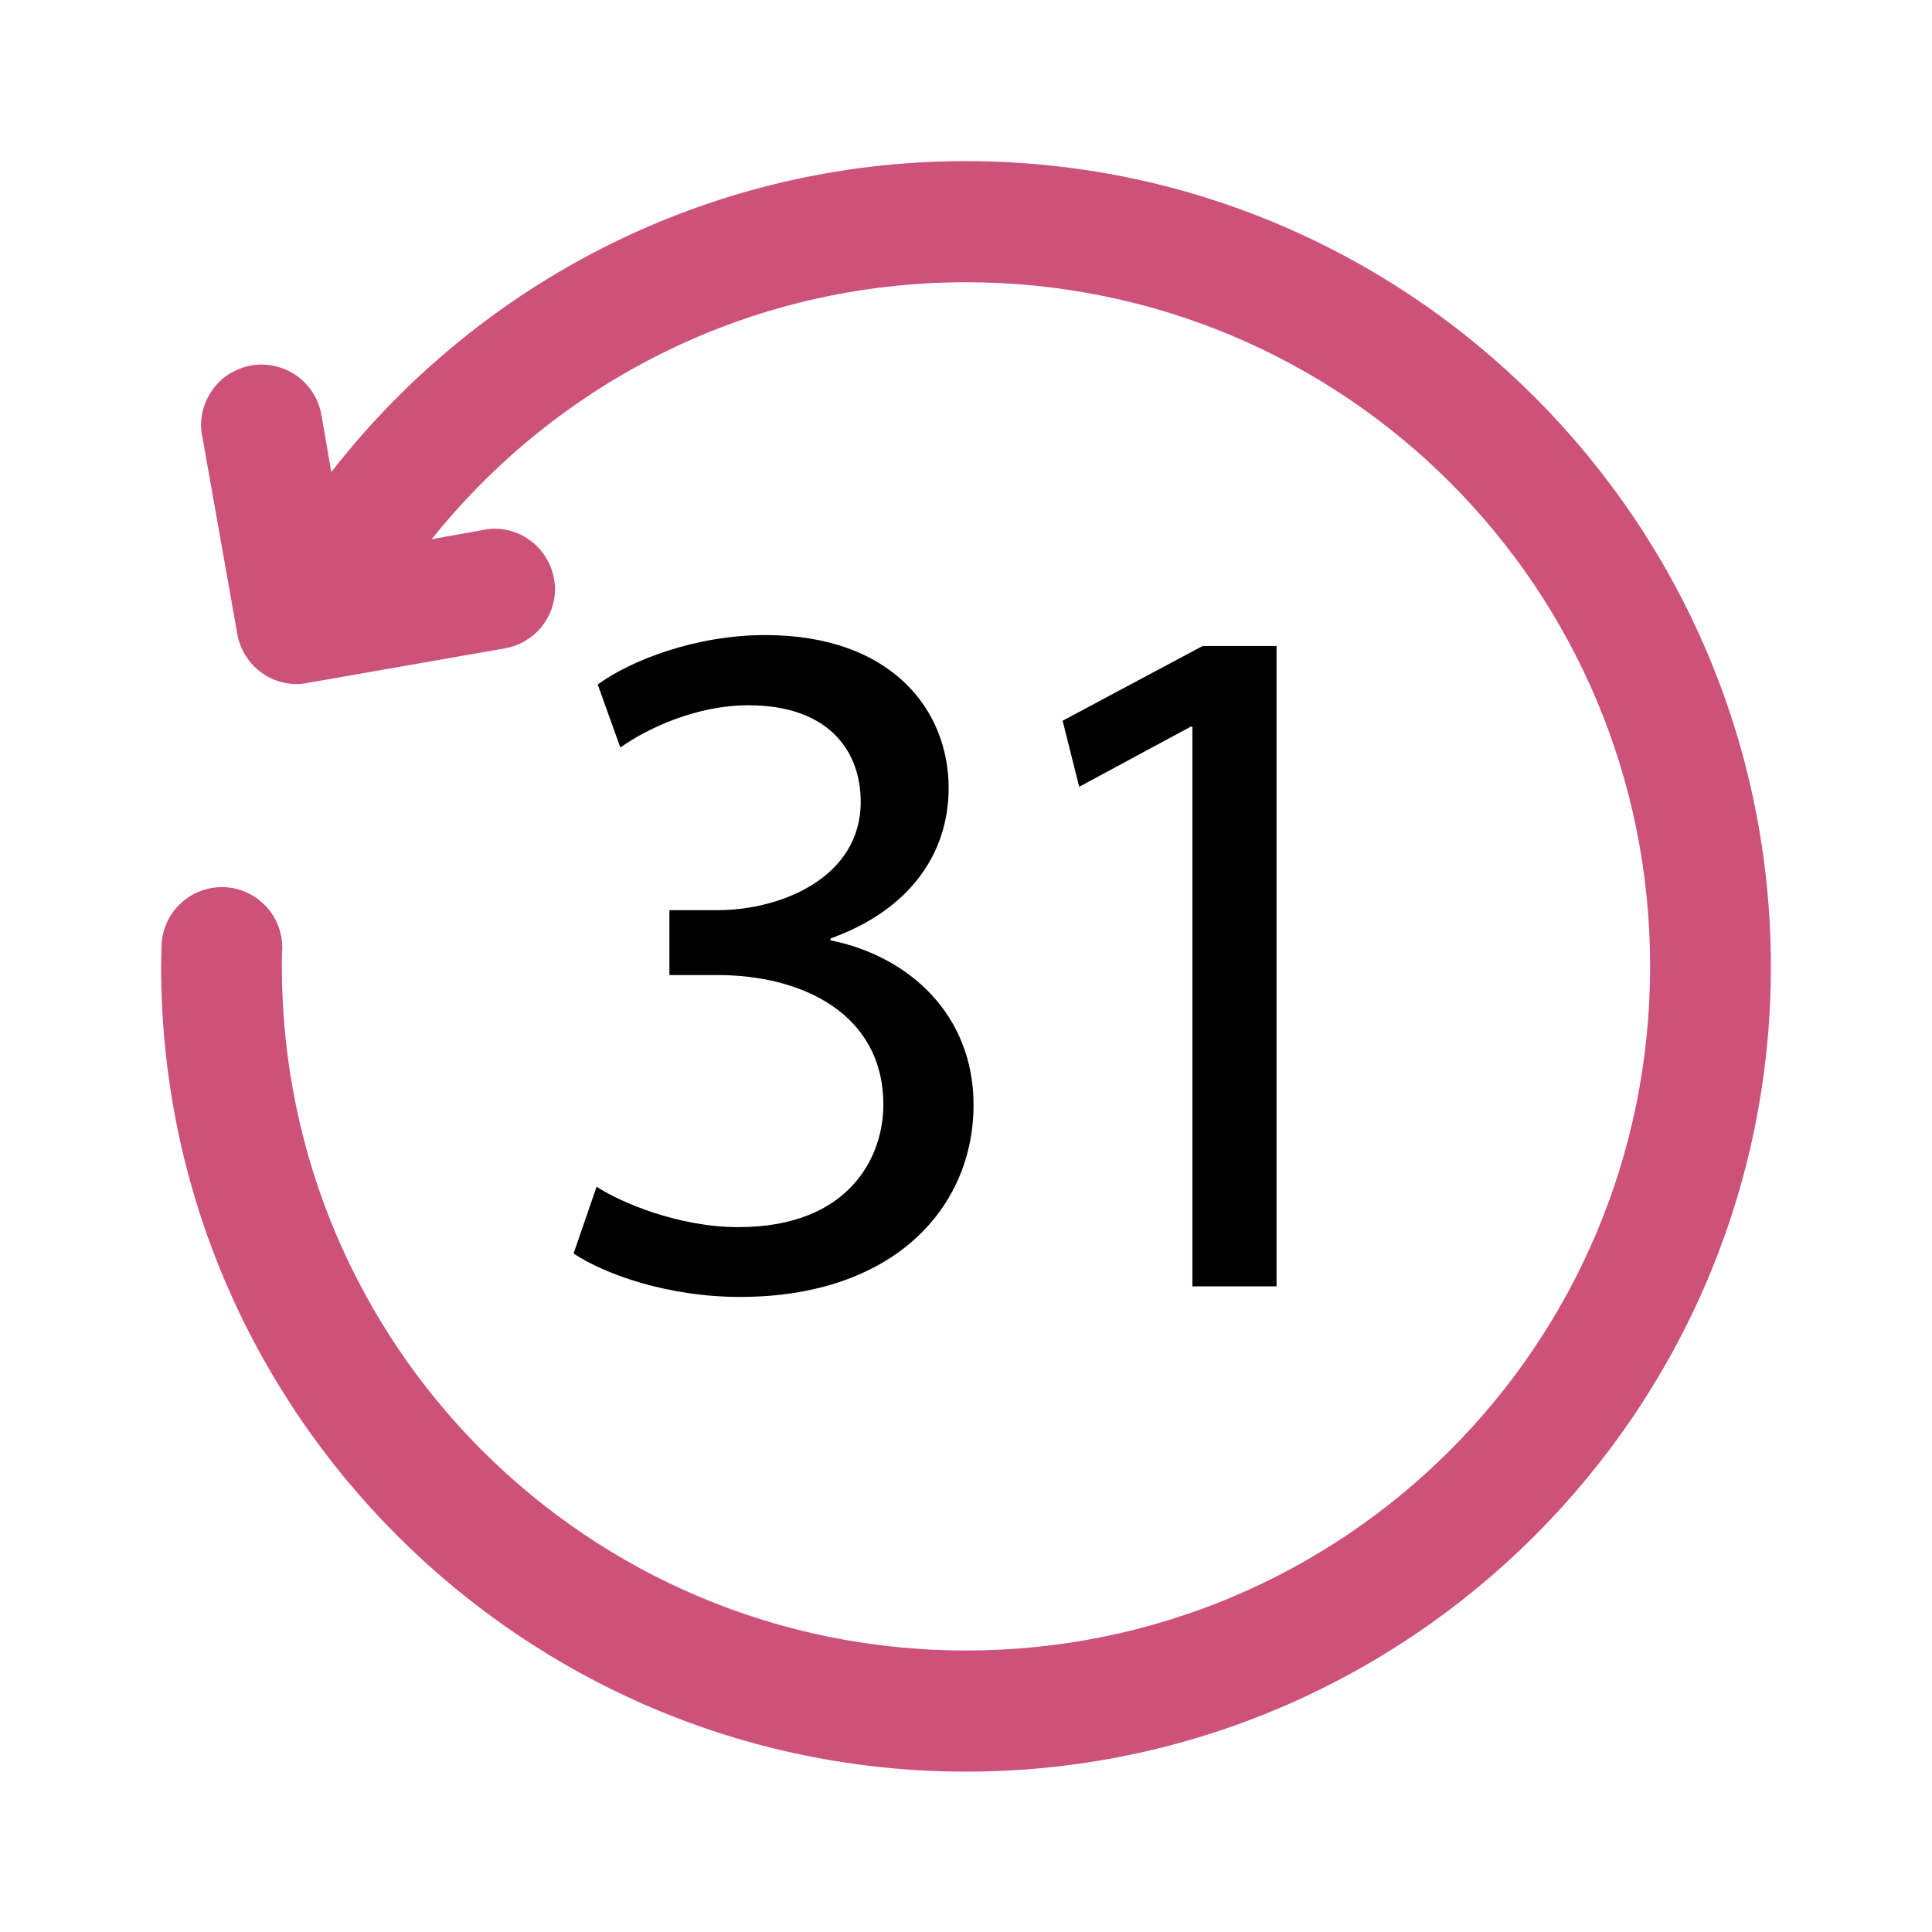
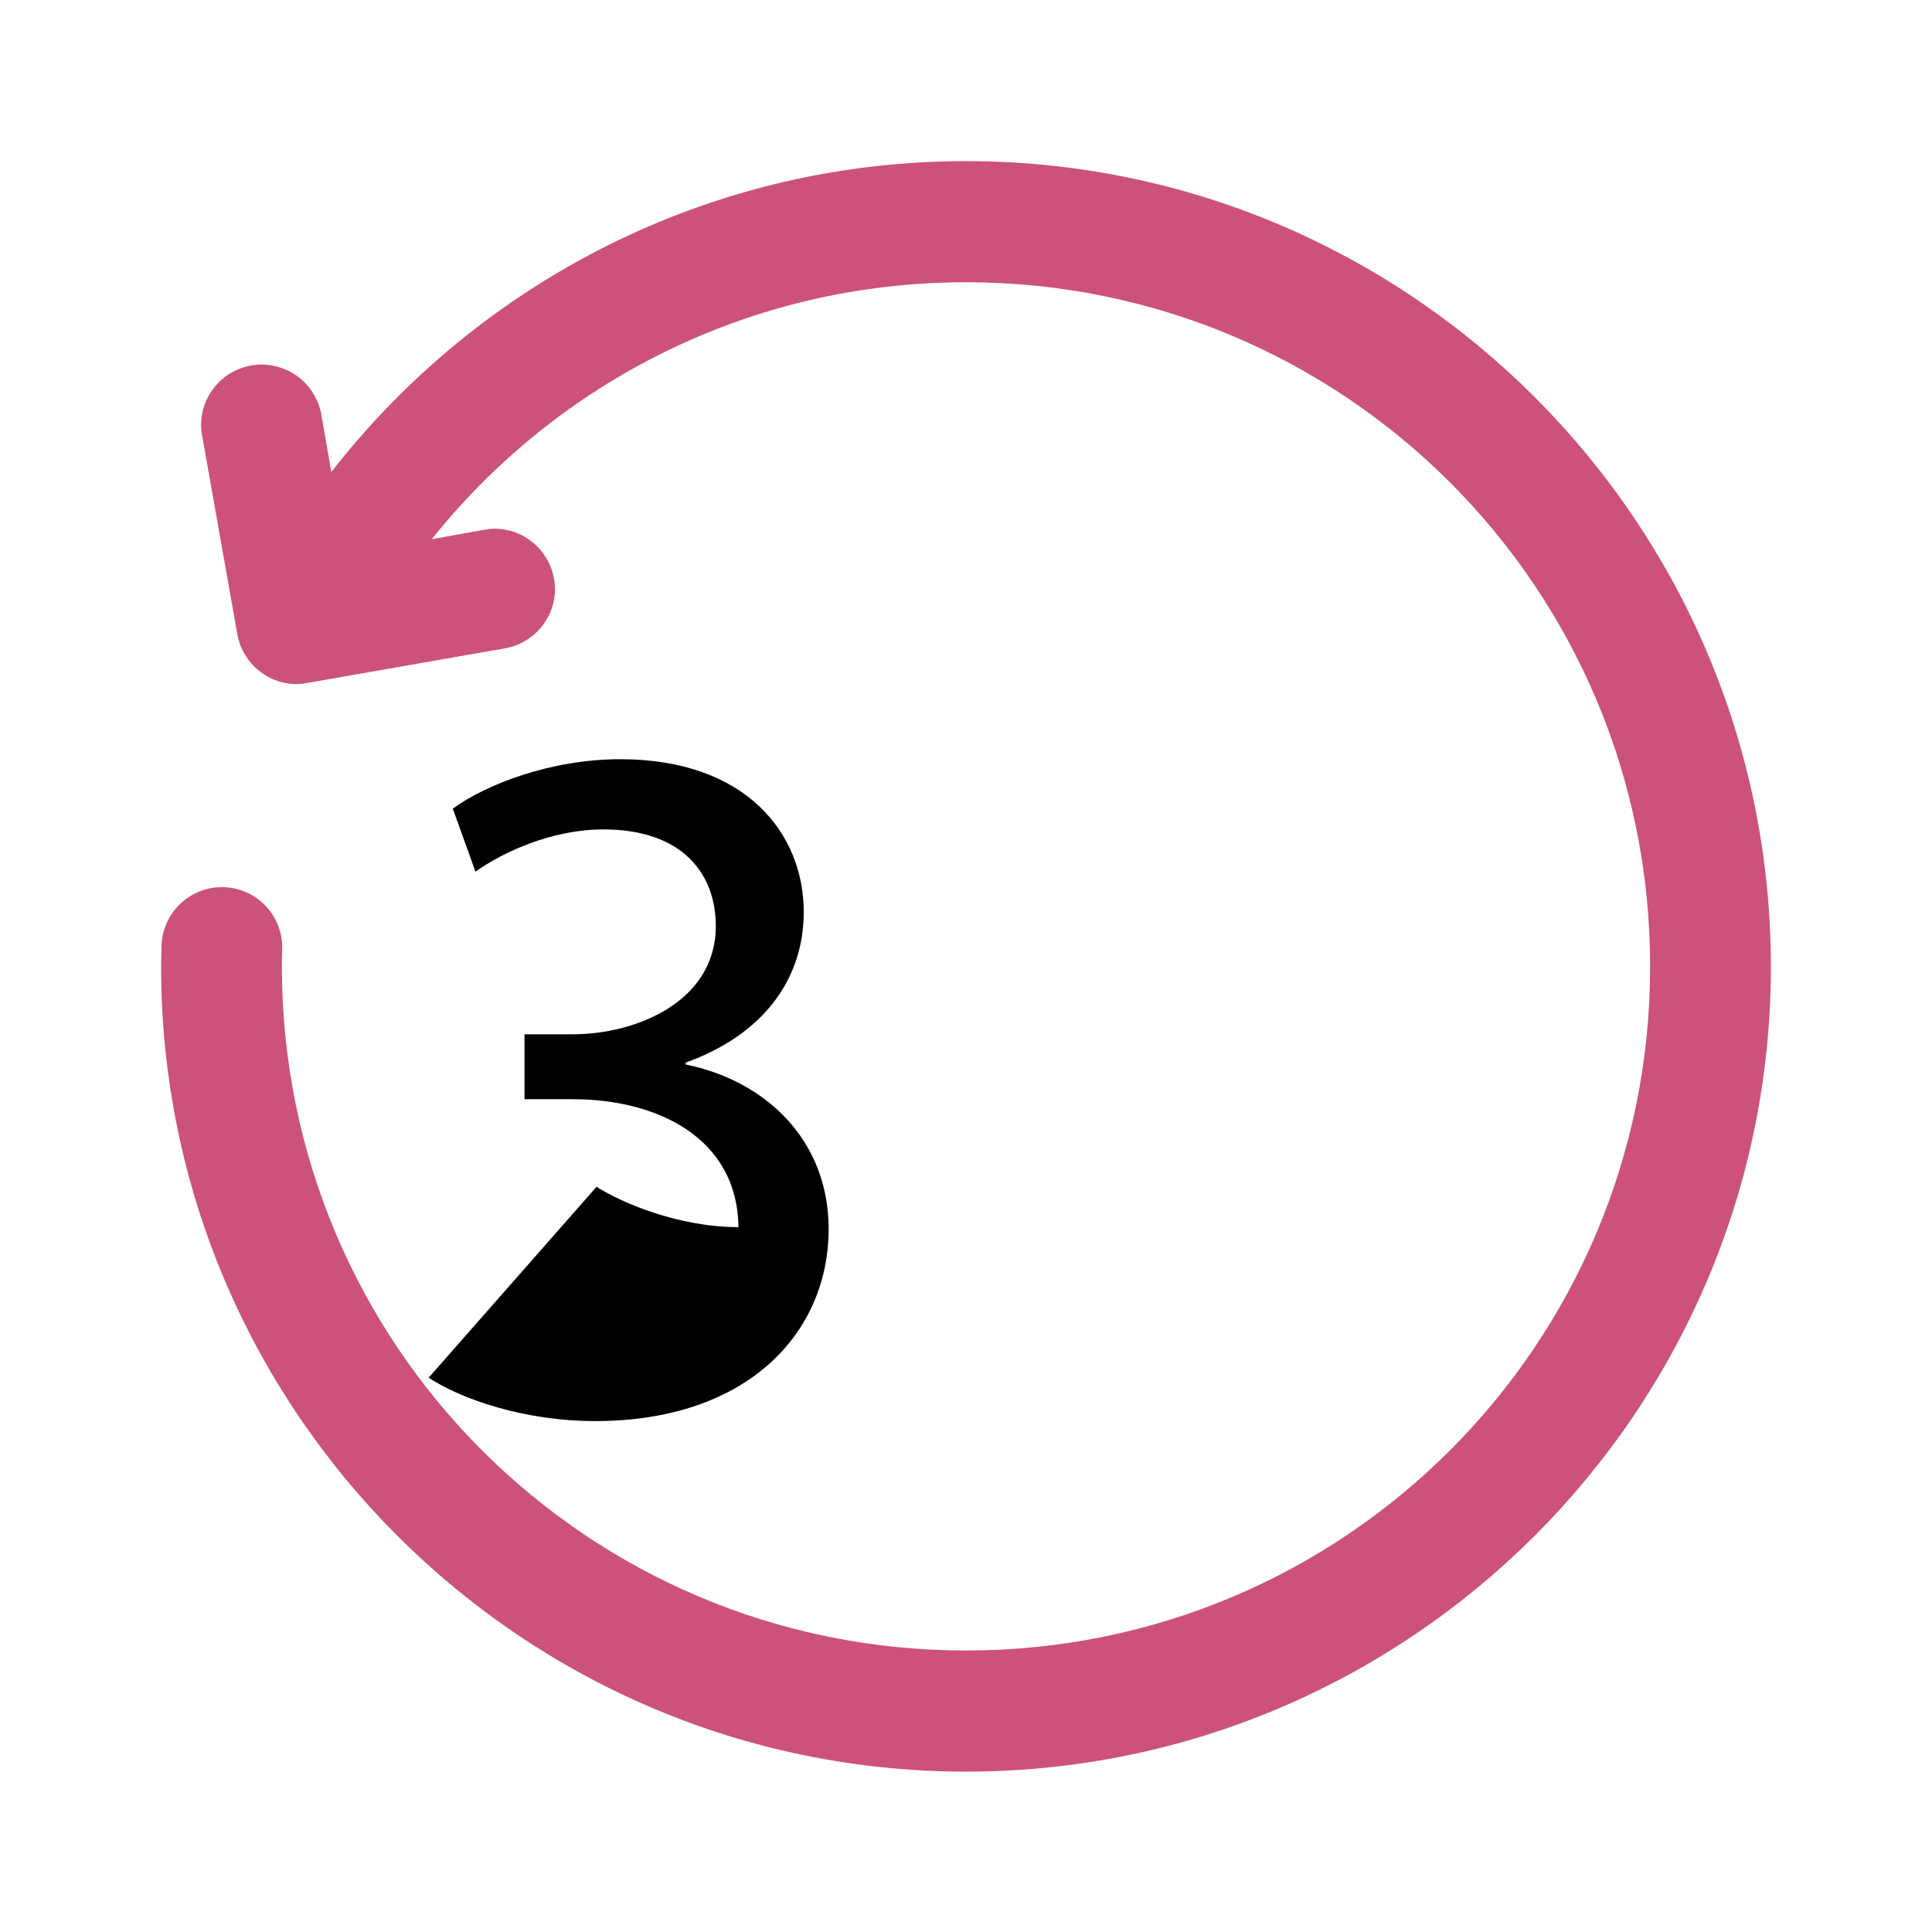
<svg xmlns="http://www.w3.org/2000/svg" version="1.1" id="Layer_1" x="0px" y="0px" viewBox="0 0 512 512" style="enable-background:new 0 0 512 512;" xml:space="preserve">
  <style type="text/css">
	.st0{fill:#CC527A;}
</style>
  <g>
    <g>
      <path class="st0" d="M256,42.7c-68.3,0-129.2,32.3-168.2,82.4l-2.6-15c-0.6-3.7-2.5-7.1-5.4-9.6c-2.9-2.5-6.5-3.8-10.3-3.9    c-2.4,0-4.7,0.5-6.9,1.5c-2.2,1-4.1,2.5-5.6,4.3c-1.5,1.8-2.6,4-3.2,6.2c-0.6,2.3-0.7,4.7-0.2,7l9.3,52.5c0.4,2.1,1.1,4,2.3,5.8    c1.1,1.8,2.6,3.3,4.3,4.5c1.7,1.2,3.7,2.1,5.7,2.5c2.1,0.5,4.2,0.5,6.2,0.1l52.5-9.2c2.1-0.4,4-1.1,5.8-2.3    c1.8-1.1,3.3-2.6,4.5-4.3c1.2-1.7,2.1-3.7,2.5-5.7c0.5-2.1,0.5-4.2,0.1-6.2c-0.4-2.1-1.1-4-2.3-5.8c-1.1-1.8-2.6-3.3-4.3-4.5    c-1.7-1.2-3.7-2.1-5.7-2.5c-2.1-0.5-4.2-0.5-6.2-0.1l-13.9,2.5c33.2-41.5,84.2-68.1,141.6-68.1c100.3,0,181.3,81,181.3,181.3    c0,100.3-81,181.3-181.3,181.3c-100.3,0-181.3-81-181.3-181.3c0-1.6,0-3.1,0.1-4.6c0.1-4.2-1.5-8.4-4.4-11.4    c-2.9-3.1-7-4.9-11.2-5c-4.2-0.1-8.4,1.5-11.4,4.4c-3.1,2.9-4.9,7-5,11.2c0,1.8-0.1,3.6-0.1,5.5c0,117.6,95.7,213.3,213.3,213.3    c117.6,0,213.3-95.7,213.3-213.3C469.3,138.4,373.6,42.7,256,42.7L256,42.7z" />
    </g>
  </g>
  <g>
-     <path d="M158.1,314.5c6.5,4.2,21.7,10.7,37.6,10.7c29.5,0,38.6-18.8,38.4-32.9c-0.3-23.8-21.7-33.9-43.9-33.9h-12.8v-17.2h12.8   c16.7,0,37.9-8.6,37.9-28.7c0-13.6-8.6-25.6-29.8-25.6c-13.6,0-26.6,6-33.9,11.2l-6-16.7c8.9-6.5,26.1-13.1,44.4-13.1   c33.4,0,48.6,19.8,48.6,40.5c0,17.5-10.4,32.4-31.3,39.9v0.5c20.9,4.2,37.9,19.8,37.9,43.6c0,27.2-21.1,50.9-61.9,50.9   c-19.1,0-35.8-6-44.1-11.5L158.1,314.5z" />
-     <path d="M316,192.6h-0.5L286,208.5l-4.4-17.5l37.1-19.8h19.6v169.7H316V192.6z" />
+     <path d="M158.1,314.5c6.5,4.2,21.7,10.7,37.6,10.7c-0.3-23.8-21.7-33.9-43.9-33.9h-12.8v-17.2h12.8   c16.7,0,37.9-8.6,37.9-28.7c0-13.6-8.6-25.6-29.8-25.6c-13.6,0-26.6,6-33.9,11.2l-6-16.7c8.9-6.5,26.1-13.1,44.4-13.1   c33.4,0,48.6,19.8,48.6,40.5c0,17.5-10.4,32.4-31.3,39.9v0.5c20.9,4.2,37.9,19.8,37.9,43.6c0,27.2-21.1,50.9-61.9,50.9   c-19.1,0-35.8-6-44.1-11.5L158.1,314.5z" />
  </g>
</svg>